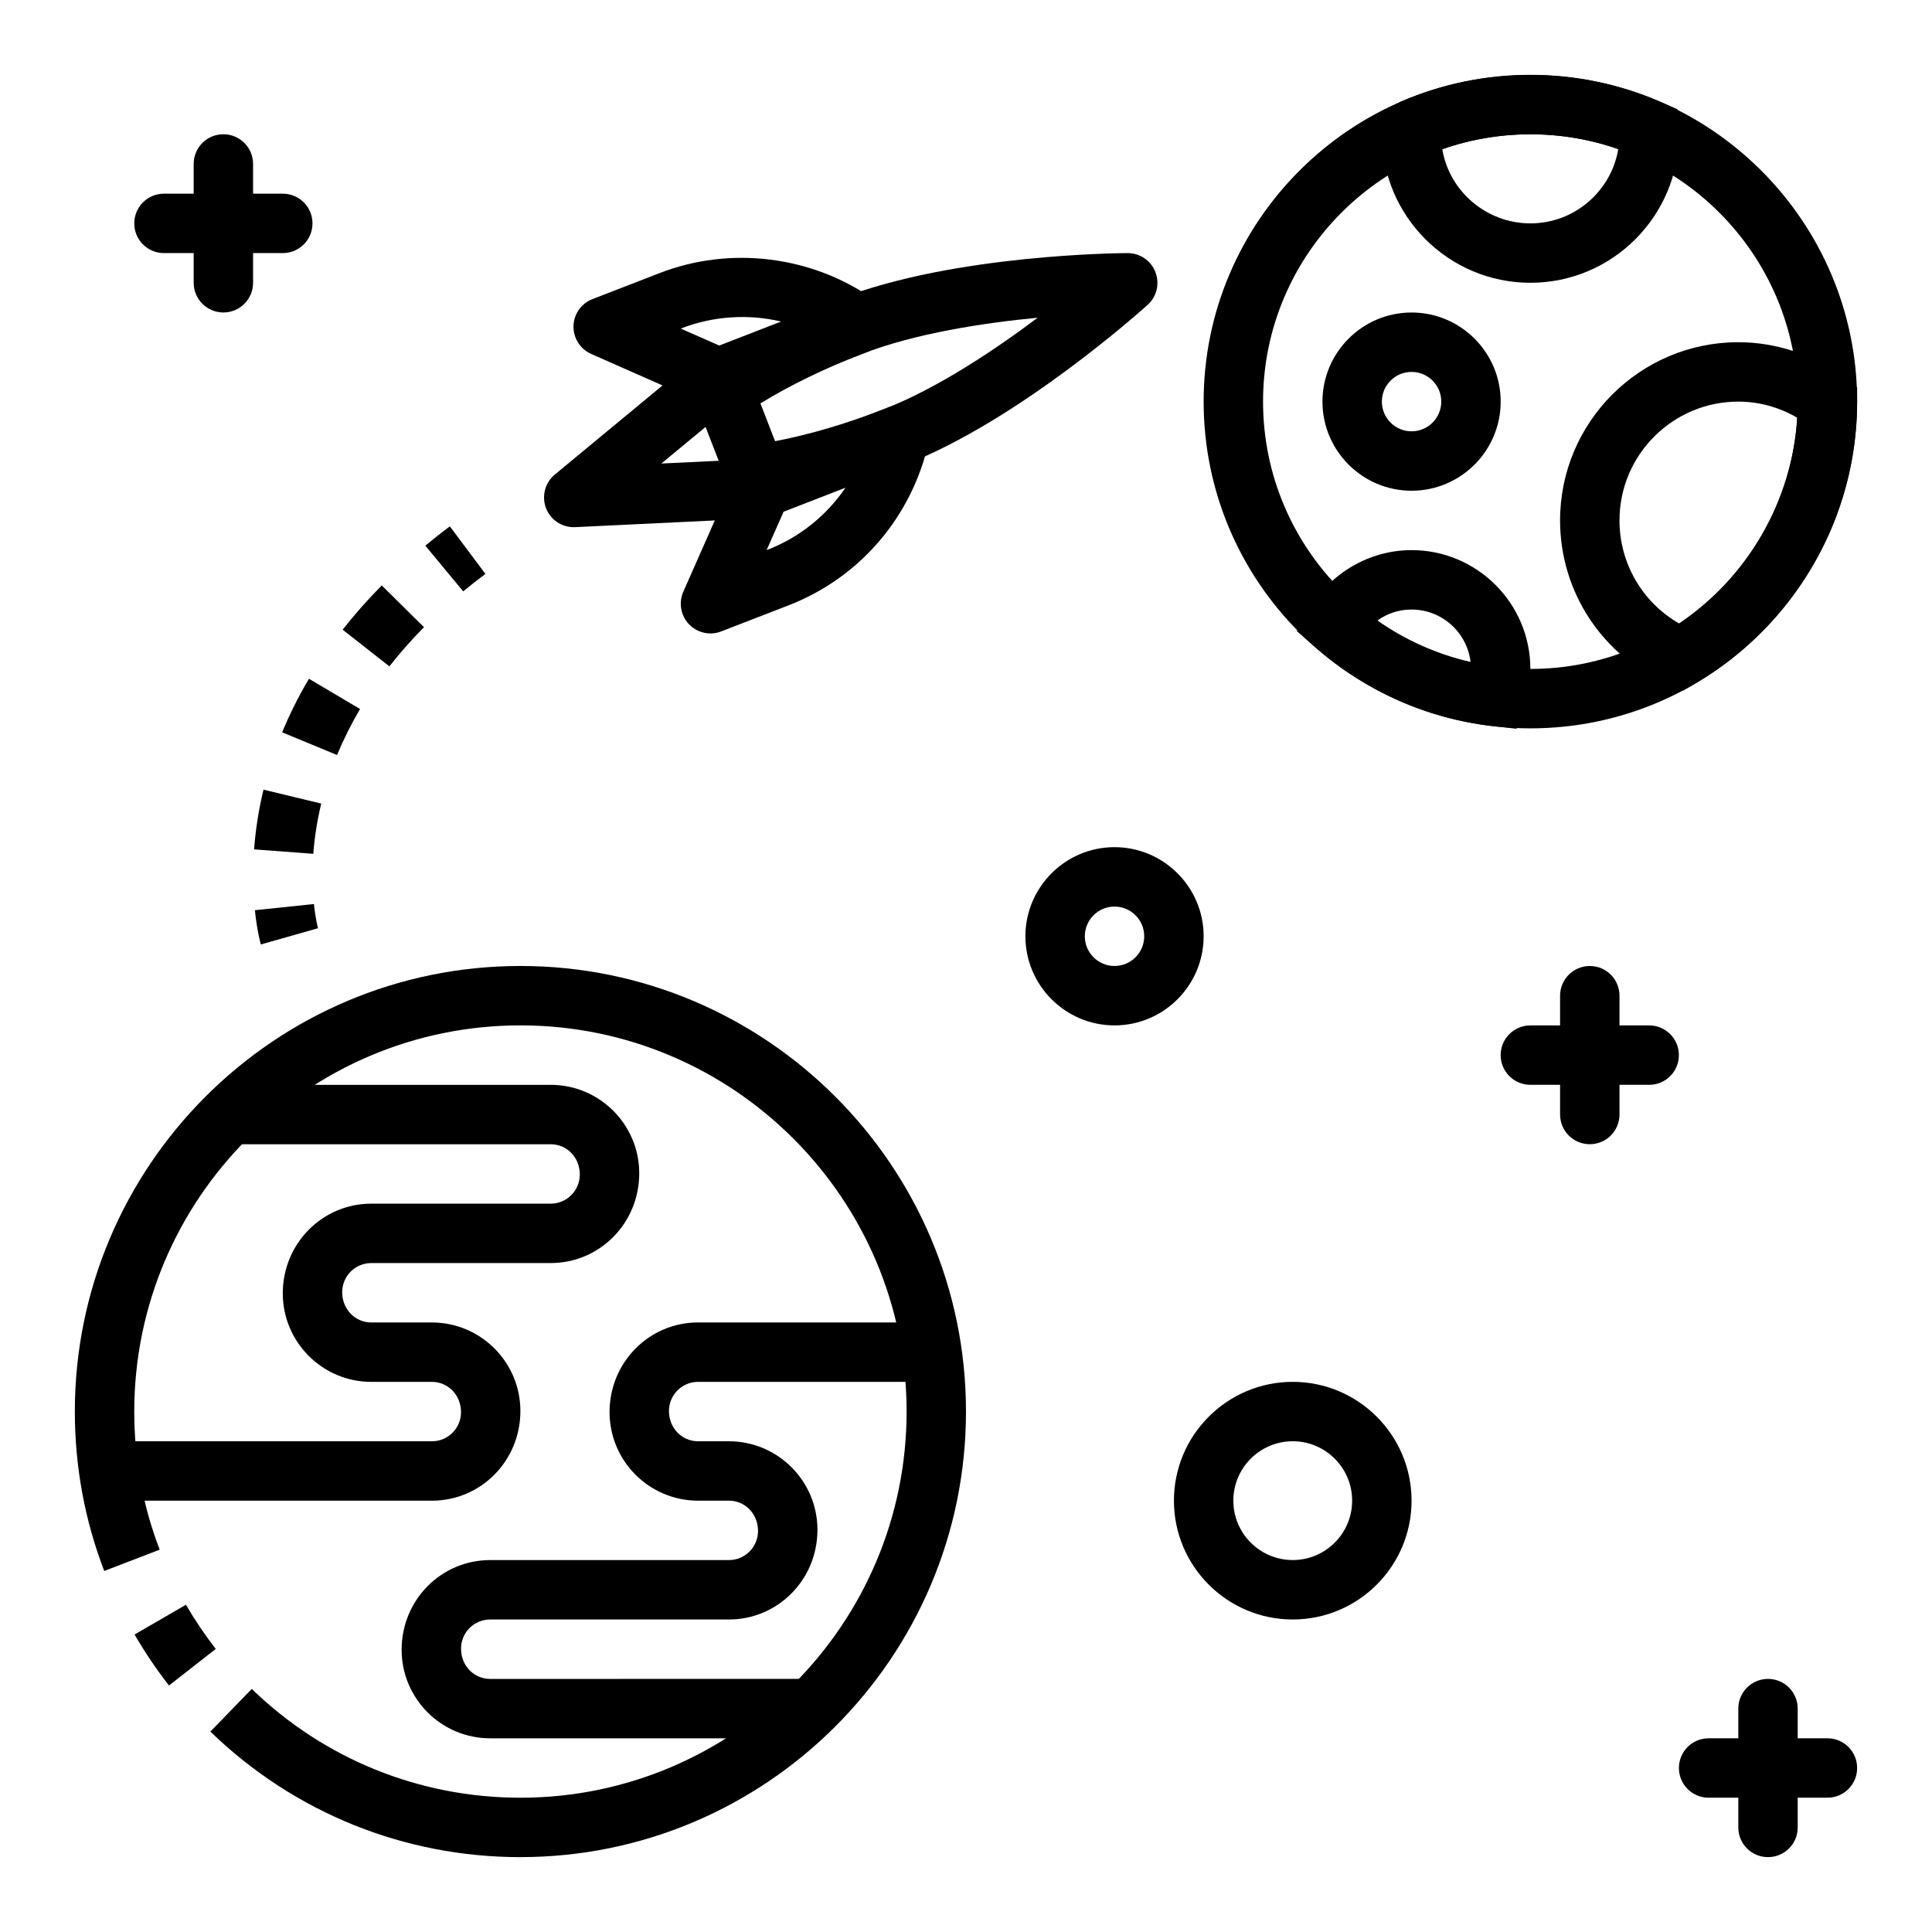
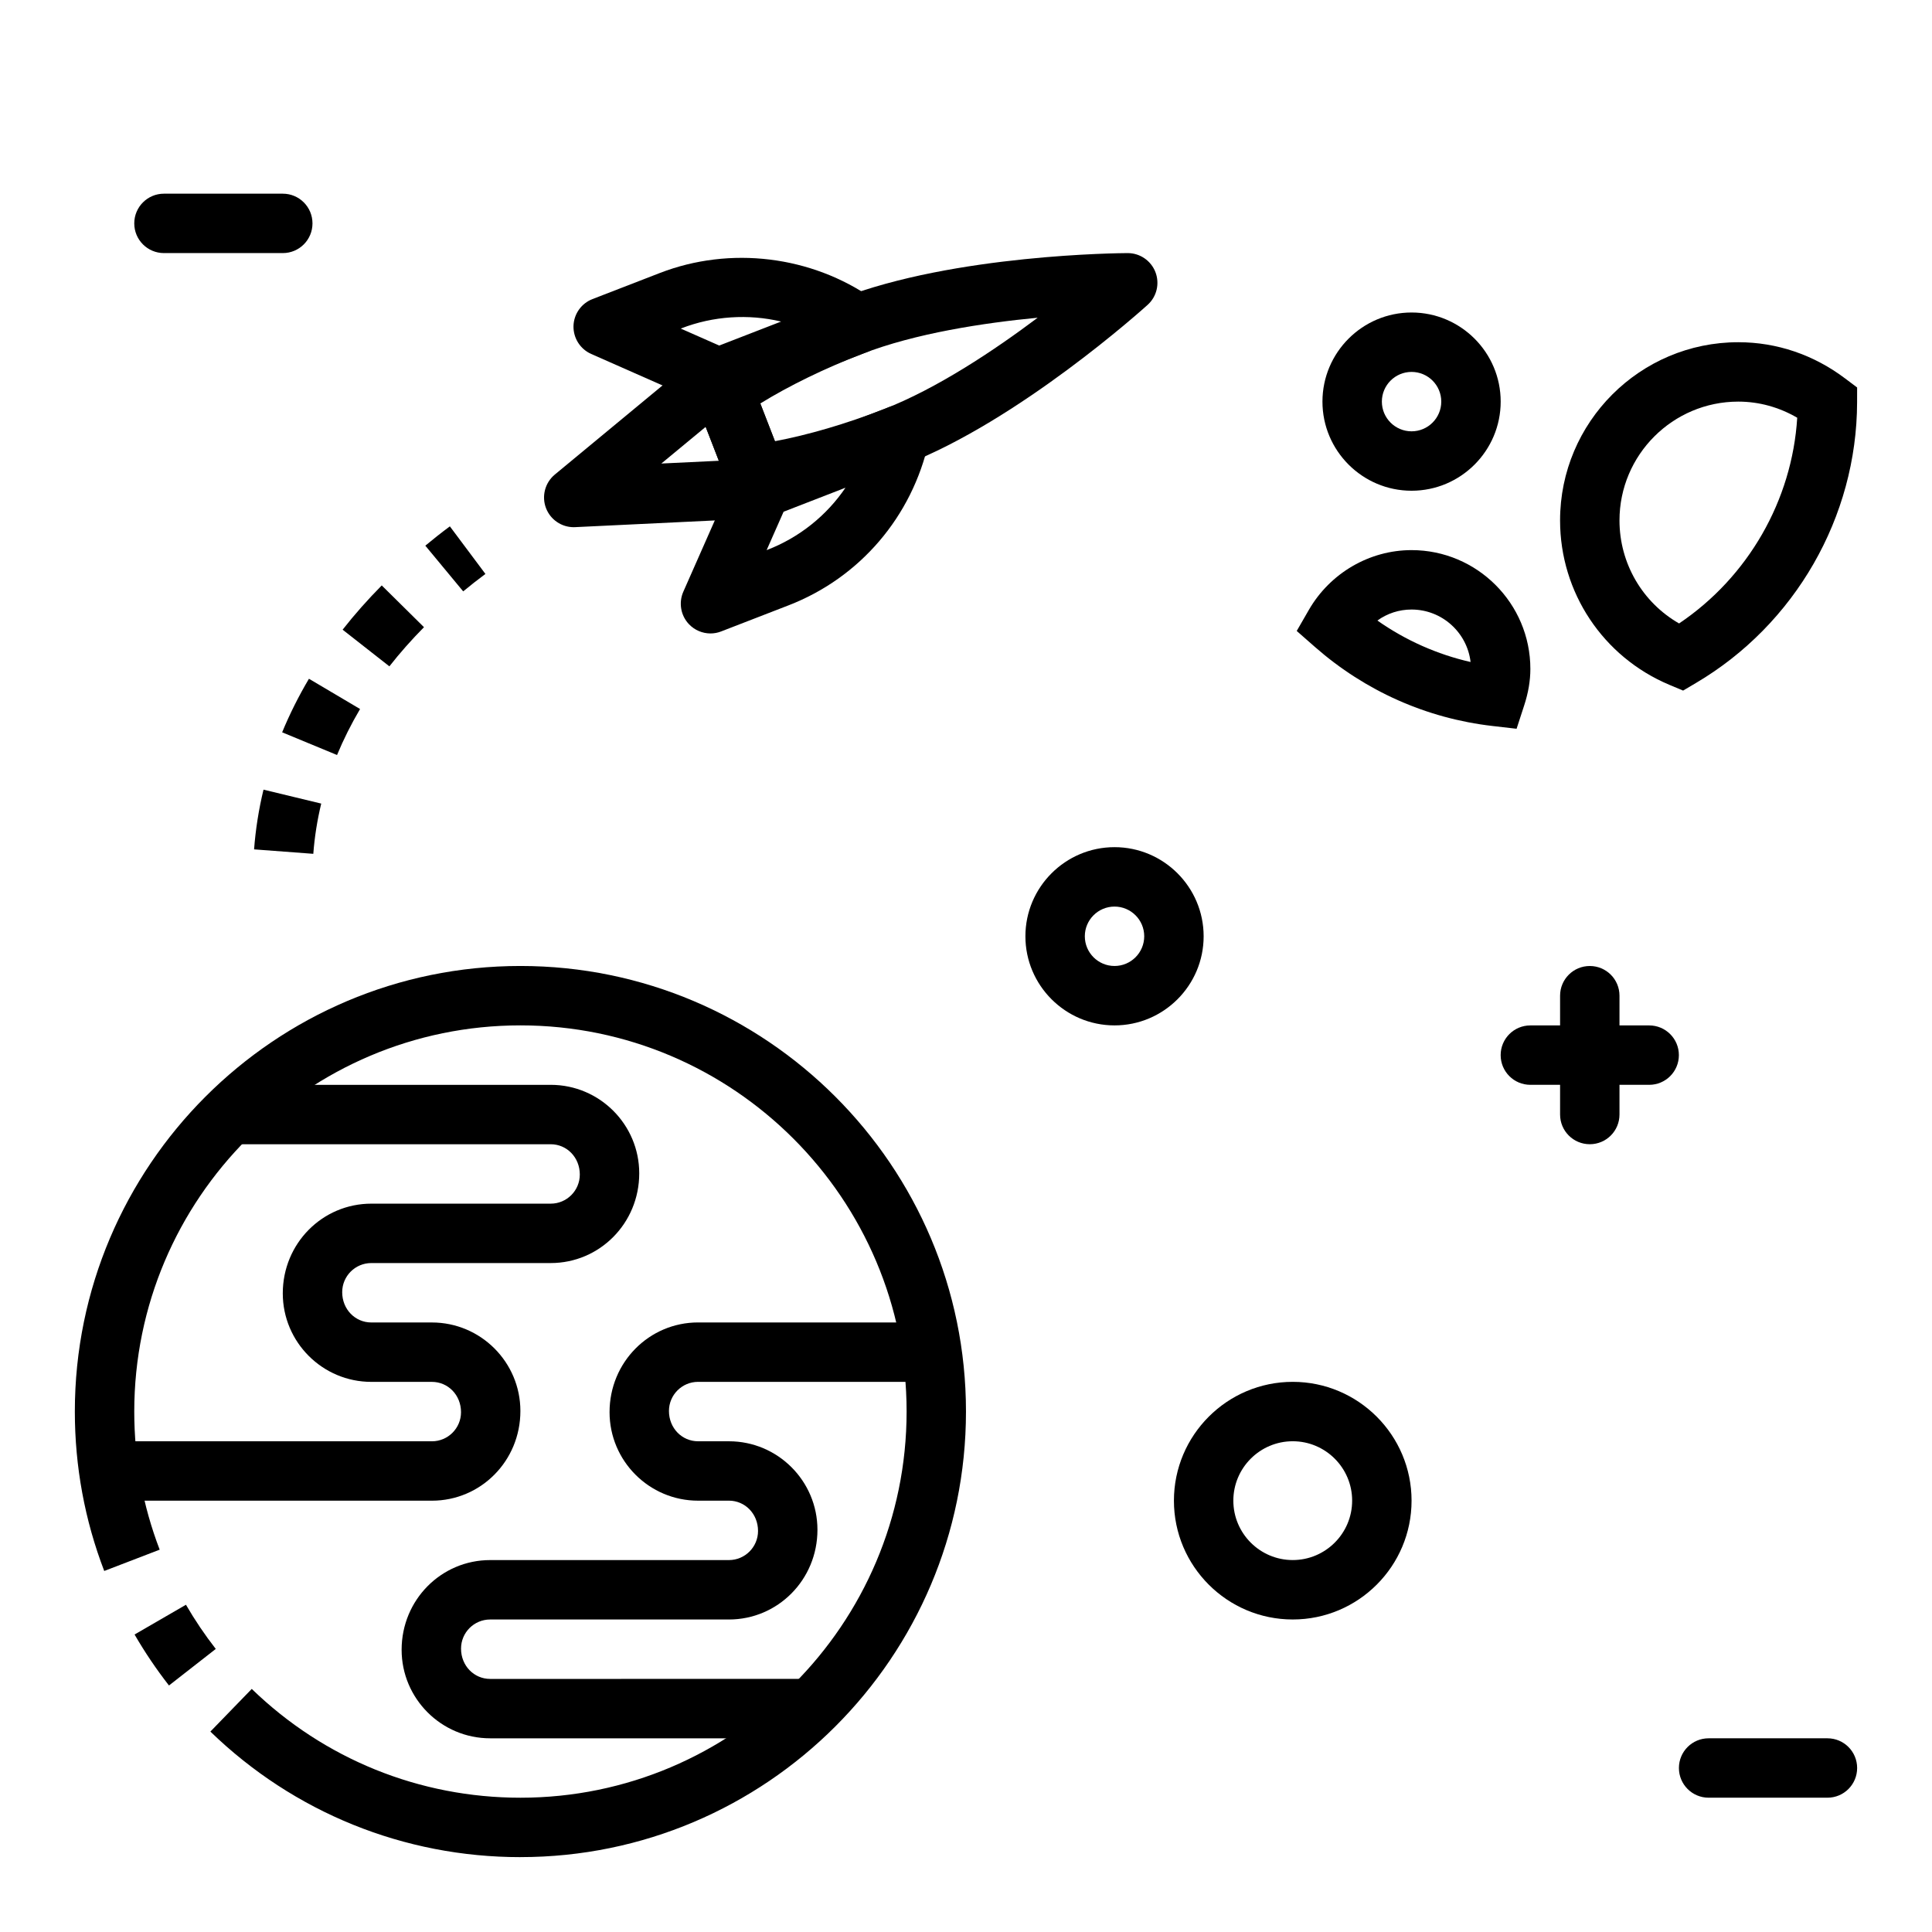
<svg xmlns="http://www.w3.org/2000/svg" fill="#000000" width="800px" height="800px" version="1.1" viewBox="144 144 512 512">
  <g>
    <path d="m486.59 573.18c-17.367 0-31.488-14.121-31.488-31.488 0-17.367 14.121-31.488 31.488-31.488 17.367 0 31.488 14.121 31.488 31.488 0 17.367-14.121 31.488-31.488 31.488zm0-47.234c-8.684 0-15.742 7.062-15.742 15.742 0 8.684 7.062 15.742 15.742 15.742 8.684 0 15.742-7.062 15.742-15.742 0.004-8.68-7.059-15.742-15.742-15.742z" />
    <path d="m439.36 415.74c-13.02 0-23.617-10.598-23.617-23.617s10.598-23.617 23.617-23.617 23.617 10.598 23.617 23.617c0 13.023-10.598 23.617-23.617 23.617zm0-31.488c-4.344 0-7.871 3.527-7.871 7.871s3.527 7.871 7.871 7.871 7.871-3.527 7.871-7.871-3.527-7.871-7.871-7.871z" />
-     <path d="m549.57 337.02c-47.742 0-86.594-38.848-86.594-86.594 0.004-47.742 38.852-86.594 86.594-86.594 47.742 0 86.594 38.848 86.594 86.594 0 47.746-38.848 86.594-86.594 86.594zm0-157.44c-39.07 0-70.848 31.781-70.848 70.848 0 39.07 31.781 70.848 70.848 70.848 39.07 0 70.848-31.781 70.848-70.848 0-39.07-31.777-70.848-70.848-70.848z" />
-     <path d="m549.57 218.94c-21.703 0-39.359-17.656-39.359-39.359l0.156-1.875 0.621-4.344 4.094-2.348c21.906-9.531 47.074-9.531 68.992 0l4.465 1.945 0.25 4.871c0.078 0.492 0.141 1.113 0.141 1.75 0 21.703-17.656 39.359-39.359 39.359zm-23.34-35.398c1.785 10.996 11.57 19.656 23.34 19.656 11.676 0 21.402-8.516 23.285-19.672-14.973-5.254-31.637-5.238-46.625 0.016z" />
    <path d="m590.04 327.01-3.644-1.527c-17.594-7.398-28.961-24.496-28.961-43.562 0-26.047 21.184-47.23 47.23-47.23 10.211 0 20.012 3.328 28.355 9.637l3.137 2.359-0.008 3.93c-0.062 30.379-16.43 58.883-42.707 74.383zm14.629-76.578c-17.367 0-31.488 14.121-31.488 31.488 0 11.383 6.086 21.727 15.793 27.301 18.293-12.305 29.953-32.605 31.309-54.516-4.805-2.801-10.137-4.273-15.613-4.273z" />
    <path d="m518.08 274.05c-13.02 0-23.617-10.598-23.617-23.617 0-13.02 10.598-23.617 23.617-23.617s23.617 10.598 23.617 23.617c0 13.02-10.598 23.617-23.617 23.617zm0-31.488c-4.344 0-7.871 3.527-7.871 7.871s3.527 7.871 7.871 7.871 7.871-3.527 7.871-7.871-3.523-7.871-7.871-7.871z" />
    <path d="m545.91 337.13-6.398-0.738c-17.461-2.016-33.715-9.258-47.02-20.926l-4.848-4.258 3.227-5.598c5.641-9.754 16.059-15.824 27.203-15.824 17.367 0 31.488 14.121 31.488 31.488 0 3.133-0.543 6.328-1.66 9.738zm-36.887-28.68c7.477 5.25 15.84 8.973 24.695 10.988-0.914-7.82-7.582-13.906-15.645-13.906-3.32 0-6.453 1.039-9.051 2.918z" />
    <path d="m188.78 590.67c-3.328-4.266-6.398-8.809-9.117-13.508l13.617-7.887c2.363 4.078 5.023 8.016 7.902 11.707z" />
    <path d="m281.92 636.16c-30.844 0-60.023-11.816-82.168-33.273l10.965-11.305c19.184 18.59 44.469 28.832 71.203 28.832 56.426 0 102.34-45.91 102.34-102.34s-45.91-102.34-102.34-102.34-102.34 45.91-102.34 102.34c0 12.633 2.266 24.953 6.738 36.605l-14.695 5.644c-5.164-13.461-7.789-27.68-7.789-42.25 0-65.109 52.973-118.08 118.08-118.08s118.08 52.973 118.08 118.08-52.973 118.08-118.08 118.08z" />
    <path d="m258.46 541.7h-86.75v-15.742h86.75c4.258 0 7.715-3.457 7.715-7.715 0-4.566-3.457-8.031-7.715-8.031h-16.059c-12.934 0-23.461-10.523-23.461-23.457 0-13.25 10.527-23.773 23.461-23.773h47.539c4.258 0 7.715-3.457 7.715-7.715 0-4.566-3.457-8.031-7.715-8.031h-86.742v-15.742h86.75c12.941 0 23.457 10.523 23.457 23.457 0 13.25-10.523 23.773-23.457 23.773h-47.547c-4.262 0-7.715 3.457-7.715 7.715 0 4.566 3.457 8.031 7.715 8.031h16.051c12.941 0 23.457 10.523 23.457 23.457 0.008 13.25-10.516 23.773-23.449 23.773z" />
    <path d="m360.64 604.67h-86.746c-12.938 0-23.461-10.527-23.461-23.461 0-13.25 10.523-23.773 23.457-23.773h63.281c4.258 0 7.715-3.457 7.715-7.715 0-4.566-3.457-8.031-7.715-8.031l-8.176 0.004c-12.934 0-23.457-10.523-23.457-23.461 0-13.25 10.523-23.773 23.457-23.773h63.133v15.742h-63.133c-4.258 0.004-7.715 3.461-7.715 7.719 0 4.566 3.457 8.031 7.715 8.031h8.18c12.941 0 23.457 10.523 23.457 23.457 0 13.25-10.523 23.773-23.457 23.773h-63.281c-4.262 0-7.715 3.457-7.715 7.715 0 4.566 3.457 8.031 7.715 8.031l86.746-0.004z" />
    <path d="m565.31 447.23c-4.352 0-7.871-3.519-7.871-7.871v-31.488c0-4.352 3.519-7.871 7.871-7.871s7.871 3.519 7.871 7.871v31.488c0 4.352-3.519 7.871-7.871 7.871z" />
    <path d="m581.05 431.49h-31.488c-4.352 0-7.871-3.519-7.871-7.871 0-4.352 3.519-7.871 7.871-7.871h31.488c4.352 0 7.871 3.519 7.871 7.871 0 4.352-3.516 7.871-7.871 7.871z" />
-     <path d="m203.2 226.81c-4.352 0-7.871-3.519-7.871-7.871l-0.004-31.488c0-4.352 3.519-7.871 7.871-7.871 4.352 0 7.871 3.519 7.871 7.871v31.488c0.004 4.356-3.516 7.871-7.867 7.871z" />
    <path d="m218.94 211.07h-31.488c-4.352 0-7.871-3.519-7.871-7.871 0-4.352 3.519-7.871 7.871-7.871h31.488c4.352 0 7.871 3.519 7.871 7.871 0 4.352-3.516 7.871-7.871 7.871z" />
-     <path d="m612.54 636.16c-4.352 0-7.871-3.519-7.871-7.871v-31.488c0-4.352 3.519-7.871 7.871-7.871 4.352 0 7.871 3.519 7.871 7.871v31.488c0 4.352-3.519 7.871-7.871 7.871z" />
    <path d="m628.29 620.41h-31.488c-4.352 0-7.871-3.519-7.871-7.871 0-4.352 3.519-7.871 7.871-7.871h31.488c4.352 0 7.871 3.519 7.871 7.871 0 4.352-3.519 7.871-7.871 7.871z" />
    <path d="m344.32 277.56c-3.211 0-6.148-1.969-7.336-5.031l-8.461-21.836c-1.309-3.371-0.148-7.195 2.801-9.281 9.312-6.559 21.898-13.059 35.473-18.316 30.195-11.707 74.168-12.016 76.027-12.023h0.031c3.25 0 6.164 2 7.344 5.031 1.172 3.047 0.363 6.496-2.062 8.684-1.379 1.242-34.078 30.652-64.273 42.359-13.562 5.25-27.246 8.934-38.543 10.359-0.34 0.031-0.672 0.055-1 0.055zm1.172-26.633 3.871 9.996c8.785-1.652 18.789-4.582 28.805-8.461 14.113-5.465 29.332-15.633 40.824-24.262-14.305 1.371-32.395 4.109-46.508 9.59-10.027 3.871-19.387 8.445-26.992 13.137z" />
    <path d="m334.41 251.96c-1.086 0-2.164-0.219-3.18-0.668l-30.559-13.492c-2.906-1.289-4.754-4.203-4.691-7.383 0.078-3.18 2.062-6.008 5.031-7.156l17.848-6.91c18.648-7.219 40.203-4.582 56.559 6.91 2.379 1.676 3.754 4.598 3.402 7.477-0.348 2.883-2.141 5.414-4.848 6.473l-36.699 14.227c-0.938 0.352-1.902 0.523-2.863 0.523zm-10-20.883 10.195 4.496 16.398-6.359c-8.676-2.062-18.02-1.473-26.465 1.812z" />
    <path d="m332.29 311.87c-2.109 0-4.18-0.852-5.699-2.441-2.195-2.297-2.785-5.707-1.504-8.621l13.492-30.551c0.844-1.906 2.418-3.41 4.359-4.156l36.699-14.227c2.691-1.039 5.762-0.52 7.973 1.371 2.211 1.891 3.188 4.84 2.559 7.684-4.449 20.027-18.324 36.188-37.195 43.492l-17.848 6.91c-0.91 0.359-1.879 0.539-2.836 0.539zm19.371-32.258-4.496 10.176 0.125-0.047c8.582-3.32 15.762-9.117 20.773-16.492z" />
    <path d="m296.05 283.71c-3.234 0-6.164-1.984-7.344-5.031-1.219-3.156-0.285-6.746 2.32-8.91l38.352-31.738c1.945-1.621 4.551-2.188 7.008-1.551 2.457 0.637 4.441 2.418 5.359 4.769l11.375 29.355c0.914 2.363 0.637 5.016-0.746 7.133-1.379 2.125-3.691 3.449-6.219 3.574l-49.727 2.387c-0.125 0.012-0.25 0.012-0.379 0.012zm34.961-26.586-11.746 9.715 15.23-0.73z" />
-     <path d="m213.13 394.29c-0.109-0.355-1.016-3.629-1.582-9.07l15.648-1.645c0.434 4.047 1.07 6.398 1.078 6.414z" />
    <path d="m227.03 370.27-15.695-1.18c0.395-5.273 1.234-10.605 2.496-15.824l15.297 3.691c-1.059 4.402-1.77 8.871-2.098 13.312zm6.289-26.184-14.547-6.016c1.977-4.793 4.367-9.574 7.102-14.191l13.547 8.016c-2.348 3.981-4.402 8.082-6.102 12.191zm13.871-23.496-12.391-9.715c3.148-4.023 6.644-7.965 10.367-11.73l11.195 11.066c-3.309 3.348-6.402 6.836-9.172 10.379z" />
    <path d="m266.75 300.72-10.035-12.113c2.07-1.723 4.234-3.434 6.504-5.117l9.422 12.609c-2.051 1.527-4.012 3.062-5.891 4.621z" />
  </g>
</svg>